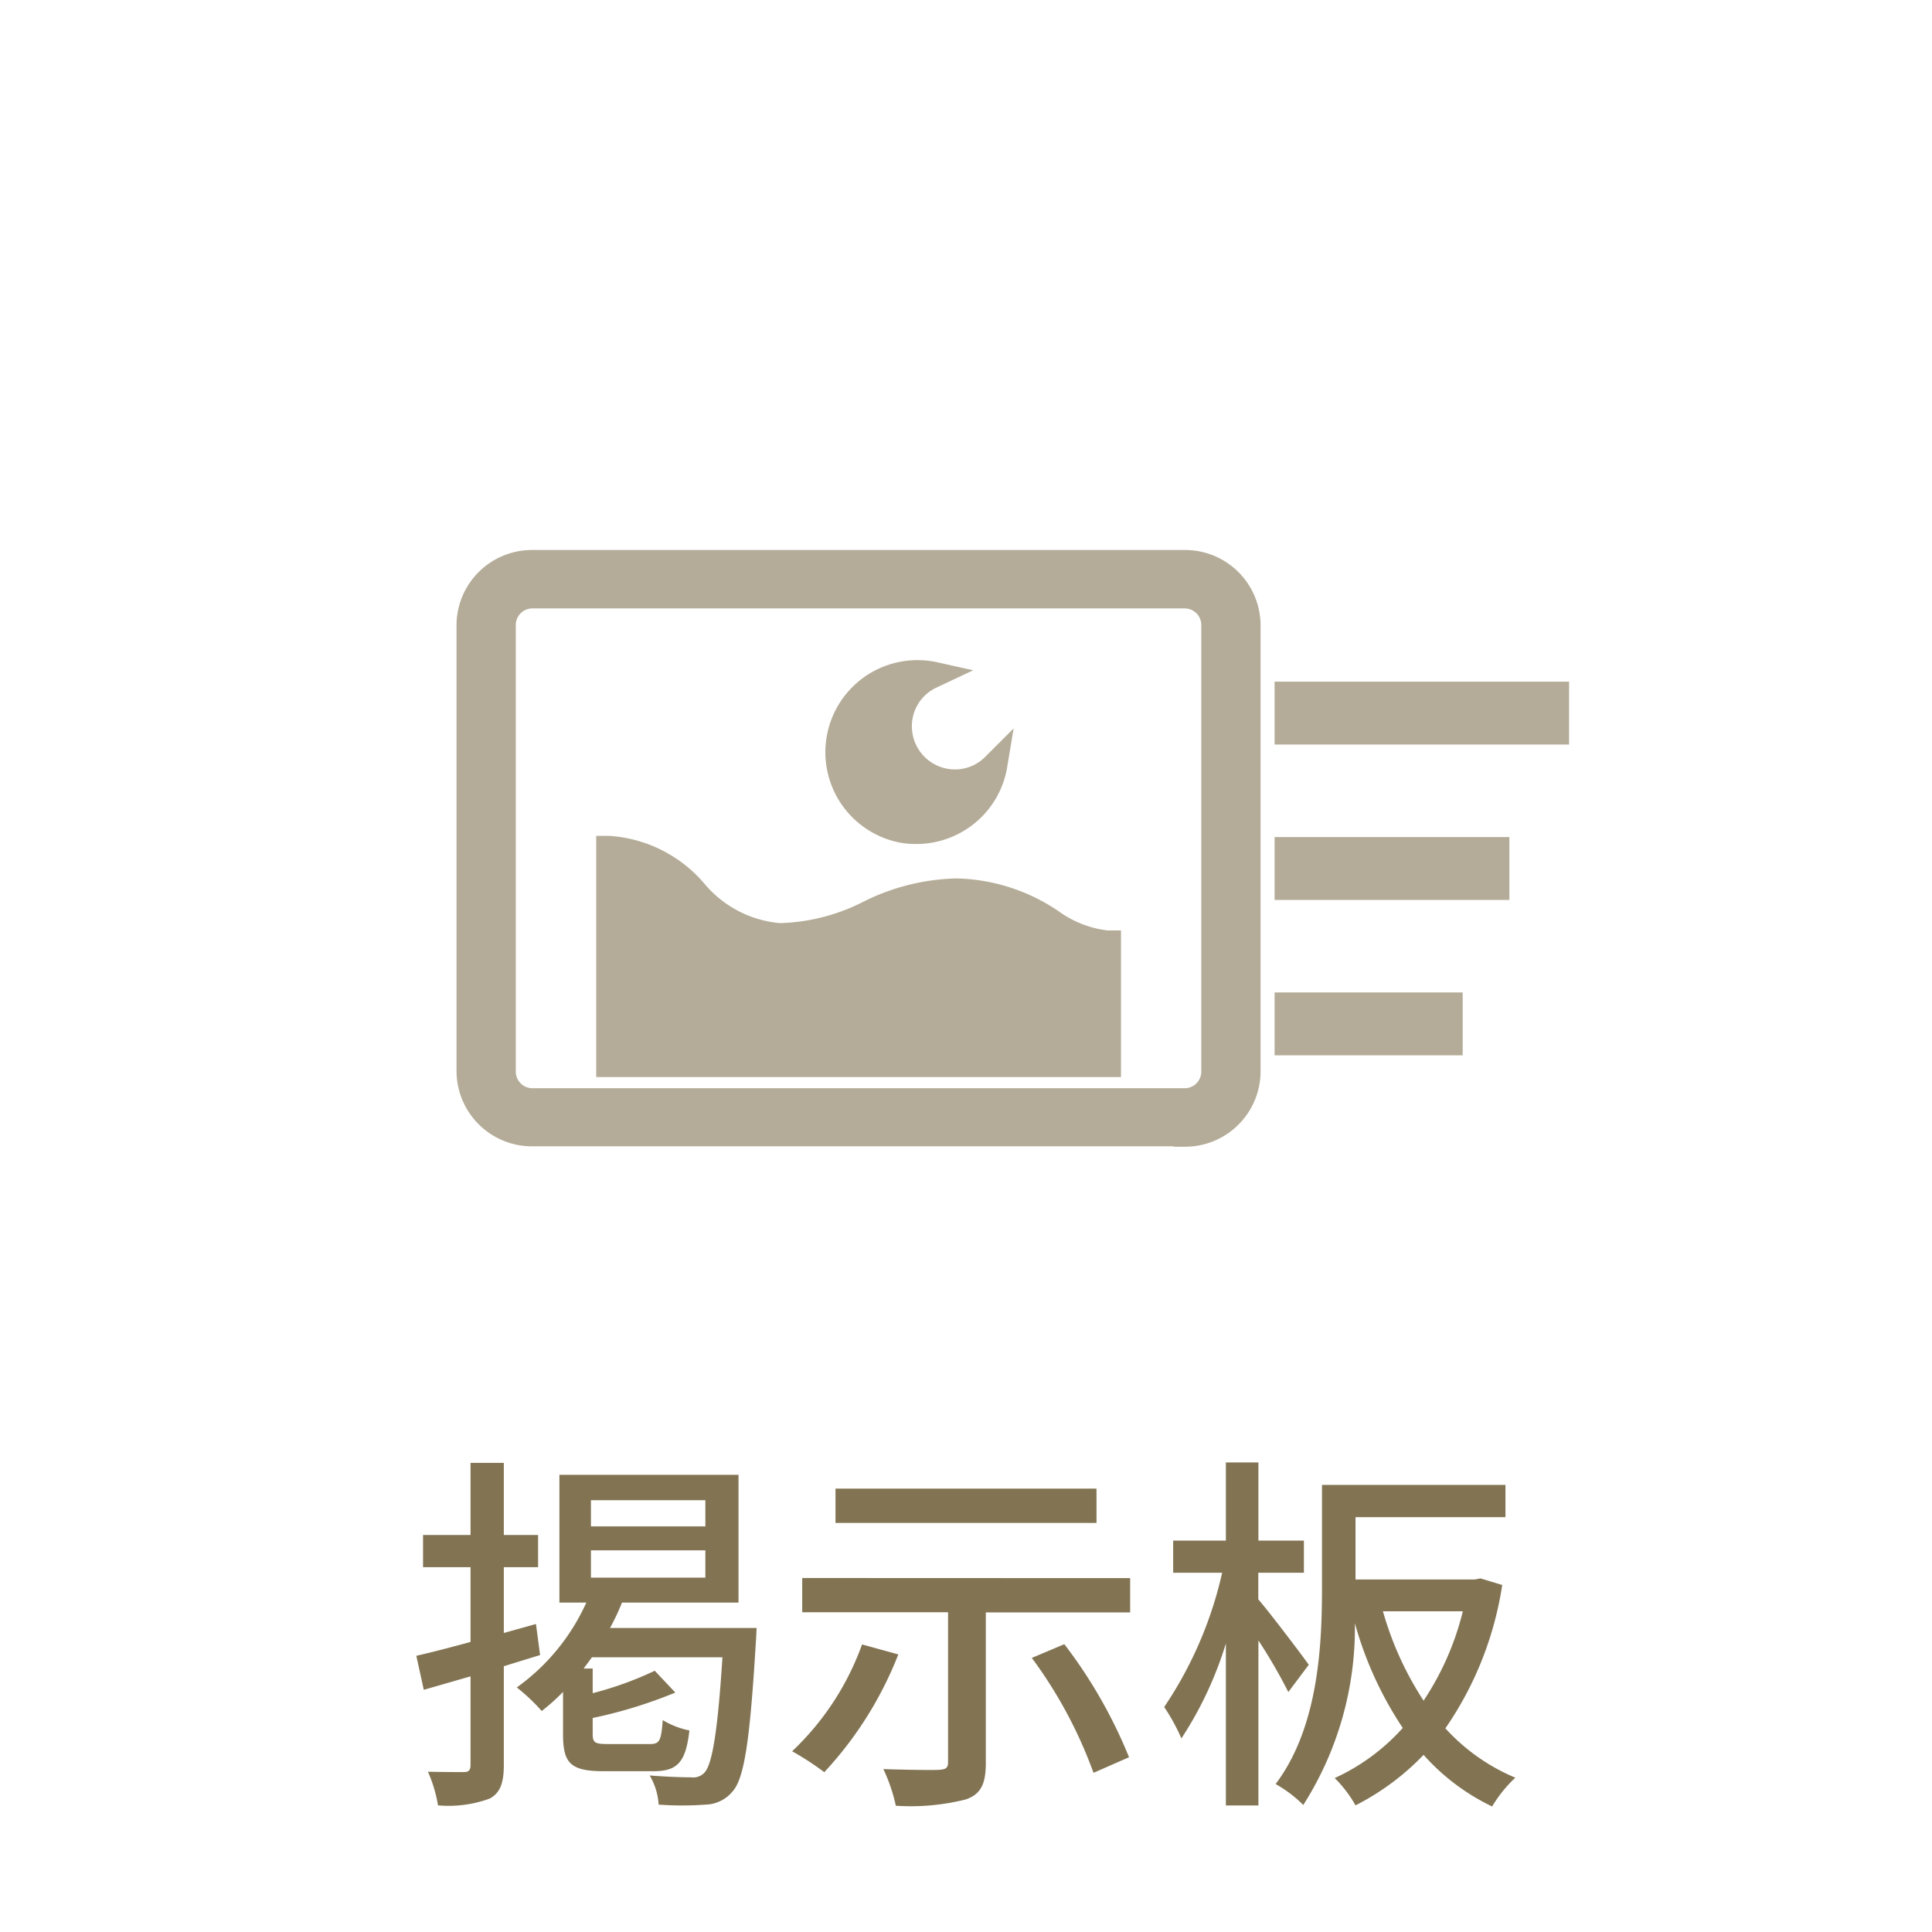
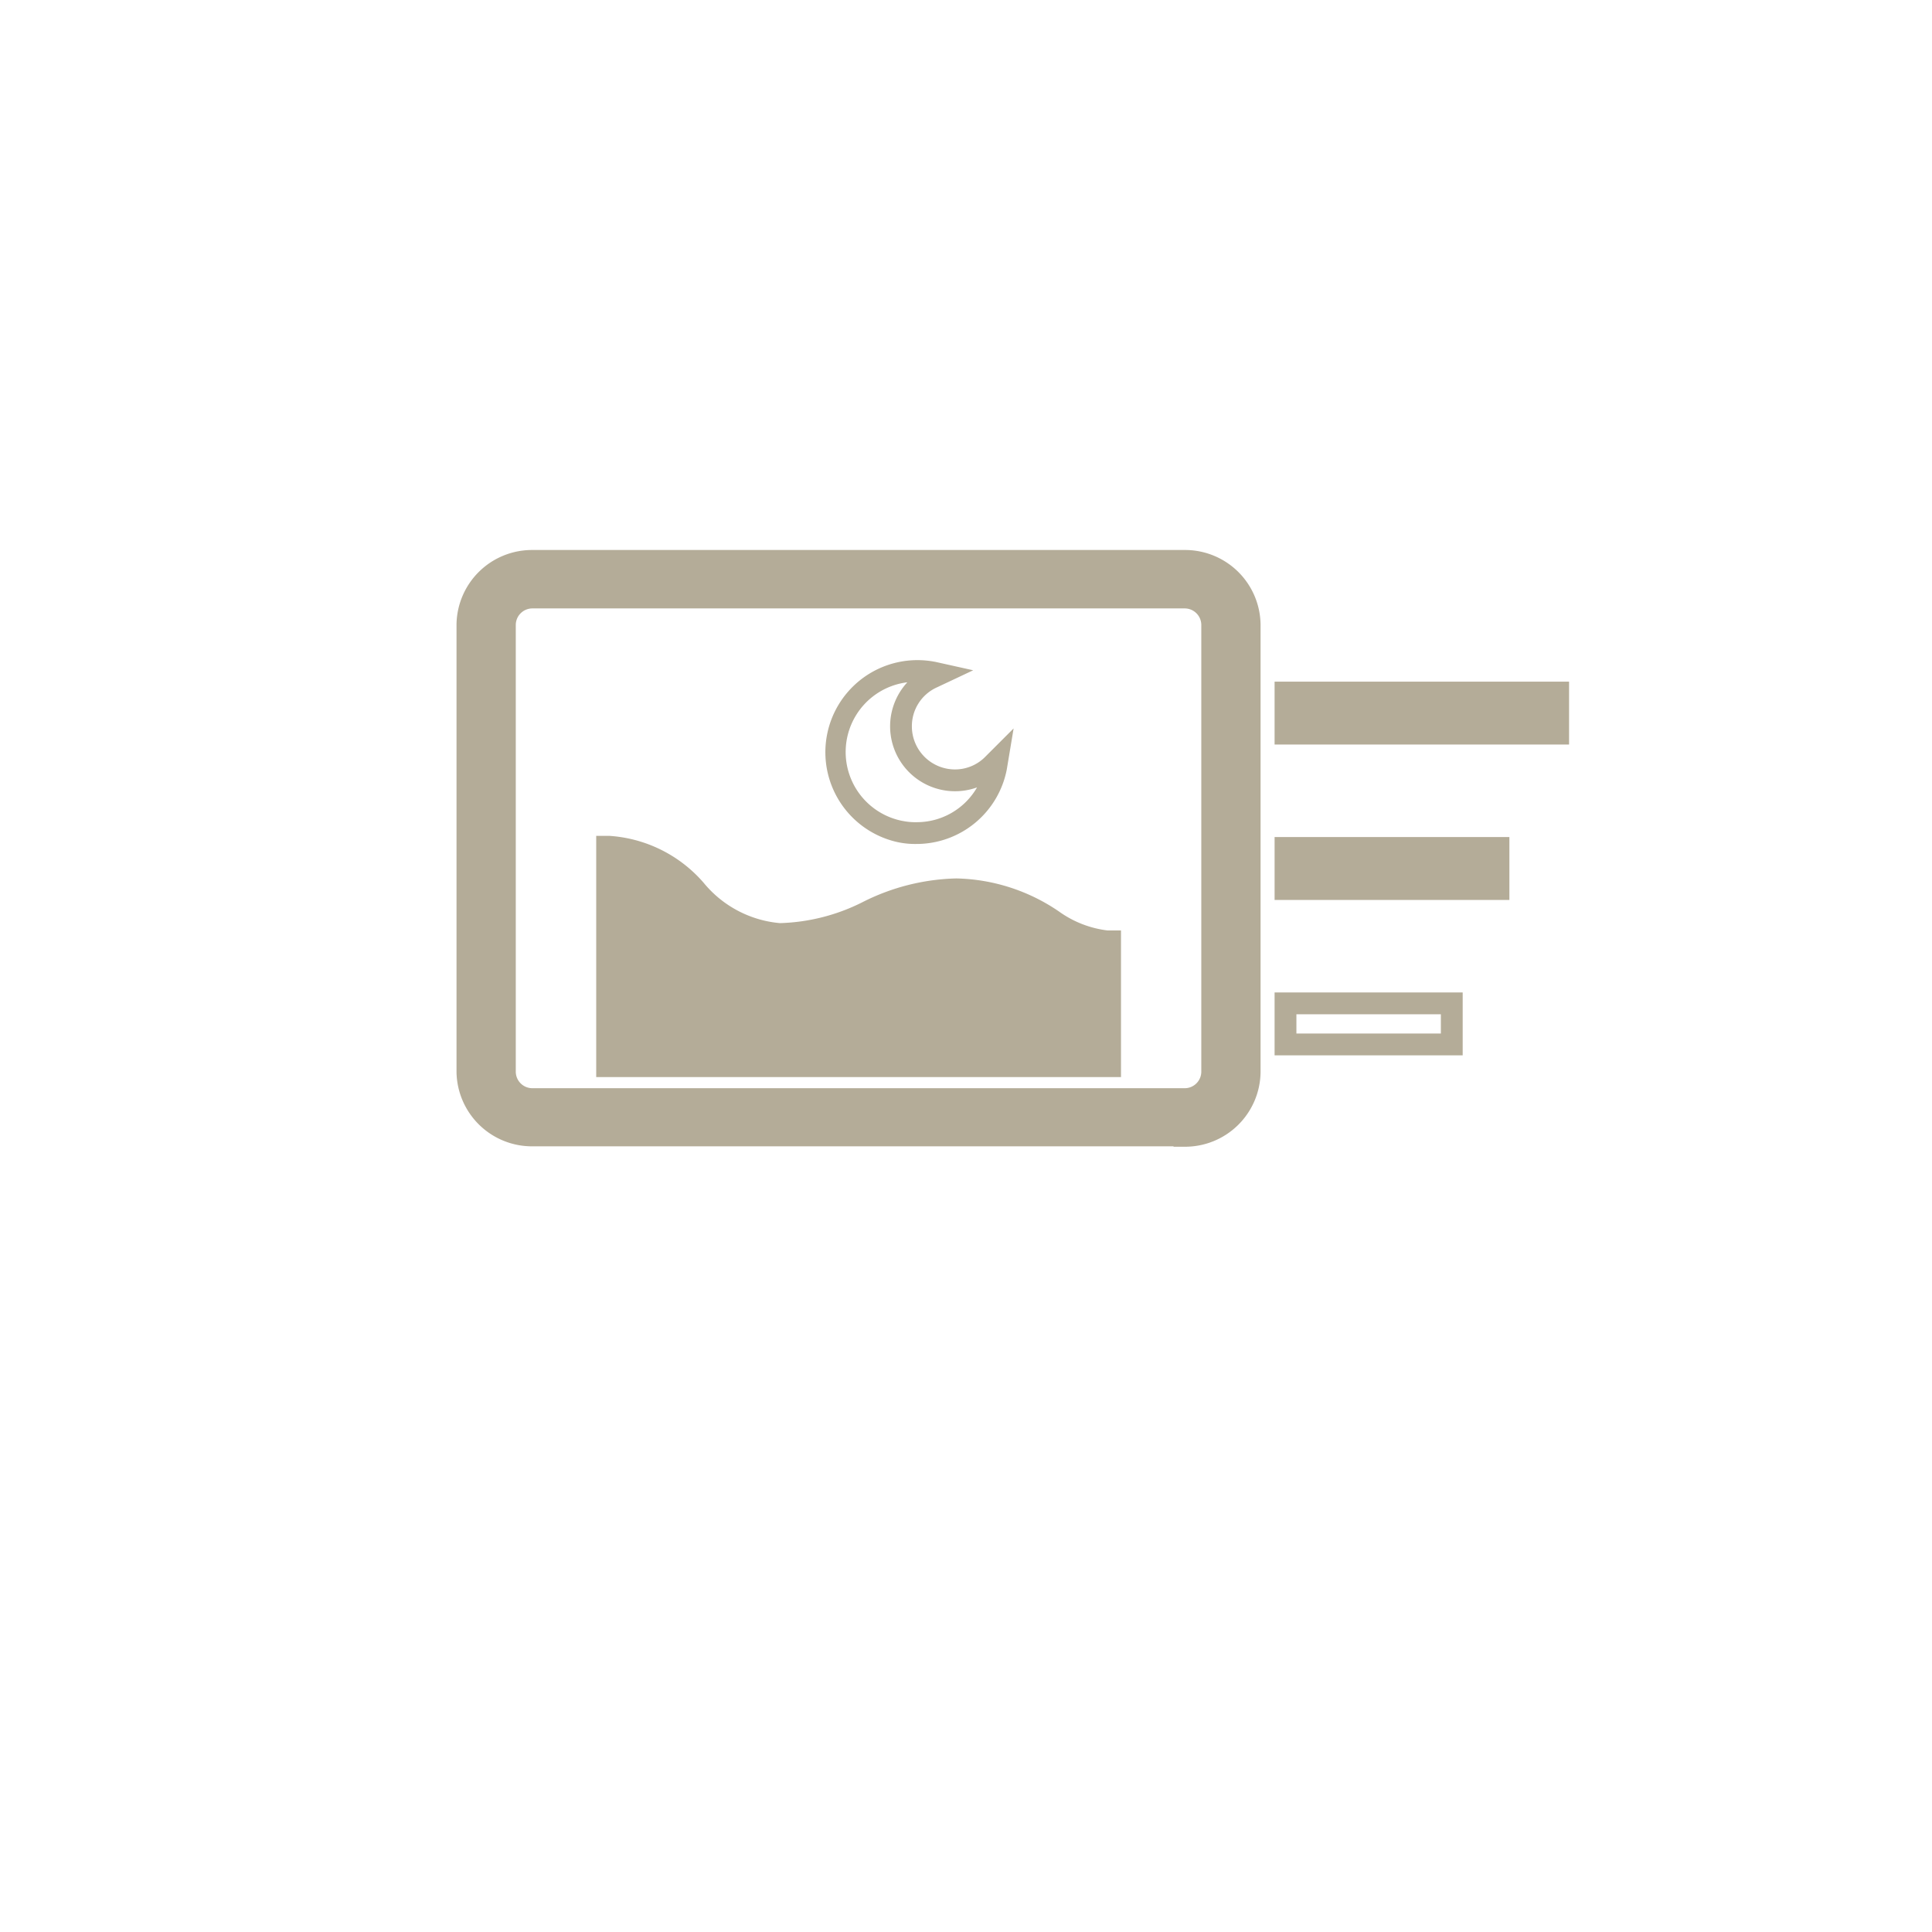
<svg xmlns="http://www.w3.org/2000/svg" width="62" height="62" viewBox="0 0 62 62">
  <g transform="translate(-202 -62)">
    <path d="M0,0H62V62H0Z" transform="translate(202 62)" fill="none" />
-     <path d="M-13.8-4.884l-1.032.288V-6.708h1.1V-7.74h-1.1v-2.316H-15.9V-7.74h-1.524v1.032H-15.9v2.4c-.66.18-1.26.336-1.74.444l.24,1.092,1.5-.432V-.36c0,.168-.06.228-.216.228s-.648,0-1.152-.012a4.4,4.4,0,0,1,.324,1.08A3.85,3.85,0,0,0-15.288.72c.336-.18.456-.492.456-1.08V-3.528c.384-.12.78-.24,1.164-.36Zm1.764-2.364h3.672v.876h-3.672Zm0-1.608h3.672v.84h-3.672Zm.612,4.1a7.2,7.2,0,0,0,.384-.816H-7.3v-4.1h-5.748v4.1h.864a6.766,6.766,0,0,1-2.232,2.724,6.086,6.086,0,0,1,.8.756,6.421,6.421,0,0,0,.684-.612v1.344c0,.936.228,1.2,1.308,1.2h1.584c.768,0,1.044-.264,1.164-1.308A2.651,2.651,0,0,1-9.732-1.8c-.048.672-.108.768-.408.768H-11.5c-.42,0-.48-.048-.48-.336v-.5a14.936,14.936,0,0,0,2.652-.816l-.66-.7a11.038,11.038,0,0,1-1.992.72v-.792h-.288c.084-.12.18-.24.264-.36h4.188c-.156,2.448-.336,3.444-.576,3.7A.488.488,0,0,1-8.82.036c-.228,0-.756-.012-1.332-.06a2.076,2.076,0,0,1,.288.936,10.433,10.433,0,0,0,1.512,0A1.159,1.159,0,0,0-7.5.5c.384-.42.564-1.608.756-4.8.012-.144.024-.456.024-.456ZM4.188-9.228H-4.188v1.1H4.188Zm-7.524,5A8.811,8.811,0,0,1-5.58-.8a8.979,8.979,0,0,1,1.032.672,11.909,11.909,0,0,0,2.376-3.78Zm5.448.432A14.516,14.516,0,0,1,4.092-.108l1.14-.5A15.591,15.591,0,0,0,3.156-4.236ZM-5.256-6.36v1.1h4.68V-.444c0,.18-.072.228-.3.24s-1.032,0-1.776-.024a5.431,5.431,0,0,1,.4,1.176A7.238,7.238,0,0,0,0,.744C.48.576.636.24.636-.42V-5.256H5.268v-1.1ZM11-3.576c-.228-.324-1.272-1.7-1.62-2.1v-.852h1.464V-7.56H9.384v-2.508H8.34V-7.56H6.648v1.032H8.22A12.673,12.673,0,0,1,6.36-2.22a6.219,6.219,0,0,1,.552,1.008A11.853,11.853,0,0,0,8.34-4.26v5.2H9.384V-4.356a16.957,16.957,0,0,1,.96,1.656Zm4.944-1.716a9.052,9.052,0,0,1-1.26,2.868A10.441,10.441,0,0,1,13.38-5.292Zm.564-1.056-.18.036H12.5v-2h4.812V-9.348H11.424v3.336c0,1.884-.132,4.464-1.488,6.264a4.117,4.117,0,0,1,.888.672A10.588,10.588,0,0,0,12.48-4.908a11.677,11.677,0,0,0,1.536,3.36A6.645,6.645,0,0,1,11.832.06,3.958,3.958,0,0,1,12.5.936a8.138,8.138,0,0,0,2.184-1.62,6.979,6.979,0,0,0,2.2,1.656,4.263,4.263,0,0,1,.744-.924,6.358,6.358,0,0,1-2.244-1.584,10.993,10.993,0,0,0,1.824-4.6Z" transform="translate(233 119)" fill="#827453" />
    <g transform="translate(217 80)" opacity="0.6">
      <g transform="translate(4.483 3.527)">
        <path d="M18.837,11.809A5.721,5.721,0,0,0,15.724,10.8a6.628,6.628,0,0,0-2.855.724,6.575,6.575,0,0,1-2.8.711,3.887,3.887,0,0,1-2.687-1.382A4.053,4.053,0,0,0,4.587,9.432H4.509v7.041H20.646V12.468h-.078a3.7,3.7,0,0,1-1.731-.659Z" transform="translate(-4.509 -3.785)" fill="#827453" />
        <path d="M4.159,9.082h.428a4.38,4.38,0,0,1,3.023,1.509l0,0a3.568,3.568,0,0,0,2.446,1.291,6.268,6.268,0,0,0,2.65-.673,7,7,0,0,1,3-.761h.017a6.049,6.049,0,0,1,3.3,1.07,3.359,3.359,0,0,0,1.551.6H21v4.705H4.159Zm5.91,3.5h0a4.207,4.207,0,0,1-2.924-1.474l0,0A4.008,4.008,0,0,0,4.859,9.8v6.328H20.3V12.784a4.09,4.09,0,0,1-1.659-.688,5.348,5.348,0,0,0-2.913-.944,6.3,6.3,0,0,0-2.7.685,6.974,6.974,0,0,1-2.955.749Z" transform="translate(-4.509 -3.785)" fill="#827453" />
-         <path d="M14.432,8.992A2.6,2.6,0,0,0,16.99,6.886l.039-.233-.168.168a1.729,1.729,0,1,1-1.9-2.829l.22-.1-.233-.052a2.6,2.6,0,0,0-1.047,5.1,2.378,2.378,0,0,0,.53.052h0Z" transform="translate(-4.509 -3.785)" fill="#827453" />
        <path d="M14.432,9.342a2.705,2.705,0,0,1-.605-.06,2.955,2.955,0,0,1,1.191-5.788h.007l1.232.274L15.1,4.313a1.366,1.366,0,0,0-.811,1.256A1.383,1.383,0,0,0,15.672,6.95a1.36,1.36,0,0,0,.944-.378l.938-.938-.22,1.321a2.952,2.952,0,0,1-2.9,2.387Zm-.288-5.189A2.254,2.254,0,0,0,13.974,8.6h.006a2.019,2.019,0,0,0,.451.043,2.233,2.233,0,0,0,1.95-1.117,2.083,2.083,0,0,1-2.238-3.372Z" transform="translate(-4.509 -3.785)" fill="#827453" />
      </g>
      <rect width="8.747" height="1.318" transform="translate(26.253 4.225)" fill="#827453" />
      <path d="M-.35-.35H9.1V1.668H-.35ZM8.4.35H.35V.968H8.4Z" transform="translate(26.253 4.225)" fill="#827453" />
      <rect width="6.835" height="1.318" transform="translate(26.253 9.212)" fill="#827453" />
      <path d="M-.35-.35H7.185V1.668H-.35Zm6.835.7H.35V.968H6.485Z" transform="translate(26.253 9.212)" fill="#827453" />
-       <rect width="5.336" height="1.318" transform="translate(26.253 14.199)" fill="#827453" />
      <path d="M-.35-.35H5.686V1.668H-.35Zm5.336.7H.35V.968H4.986Z" transform="translate(26.253 14.199)" fill="#827453" />
      <path d="M23.01,18.437H2.093A2.078,2.078,0,0,1,0,16.39V2.047A2.078,2.078,0,0,1,2.093,0H23.01A2.078,2.078,0,0,1,25.1,2.047V16.4A2.078,2.078,0,0,1,23.01,18.45ZM2.093,1.175a.884.884,0,0,0-.891.872V16.4a.884.884,0,0,0,.891.872H23.01A.884.884,0,0,0,23.9,16.4V2.047a.884.884,0,0,0-.891-.872Z" fill="#827453" />
      <path d="M23.01,18.8h-.35v-.013H2.093A2.423,2.423,0,0,1-.35,16.39V2.047A2.423,2.423,0,0,1,2.093-.35H23.01a2.423,2.423,0,0,1,2.443,2.4V16.4A2.423,2.423,0,0,1,23.01,18.8ZM2.093.35A1.722,1.722,0,0,0,.35,2.047V16.39a1.722,1.722,0,0,0,1.743,1.7H23.224a1.716,1.716,0,0,0,1.53-1.685V2.047A1.722,1.722,0,0,0,23.01.35ZM23.01,17.624H2.093A1.233,1.233,0,0,1,.852,16.4V2.047A1.233,1.233,0,0,1,2.093.825H23.01a1.233,1.233,0,0,1,1.241,1.222V16.4A1.233,1.233,0,0,1,23.01,17.624ZM2.093,1.525a.533.533,0,0,0-.541.522V16.4a.533.533,0,0,0,.541.522H23.01a.533.533,0,0,0,.541-.522V2.047a.533.533,0,0,0-.541-.522Z" fill="#827453" />
    </g>
  </g>
</svg>